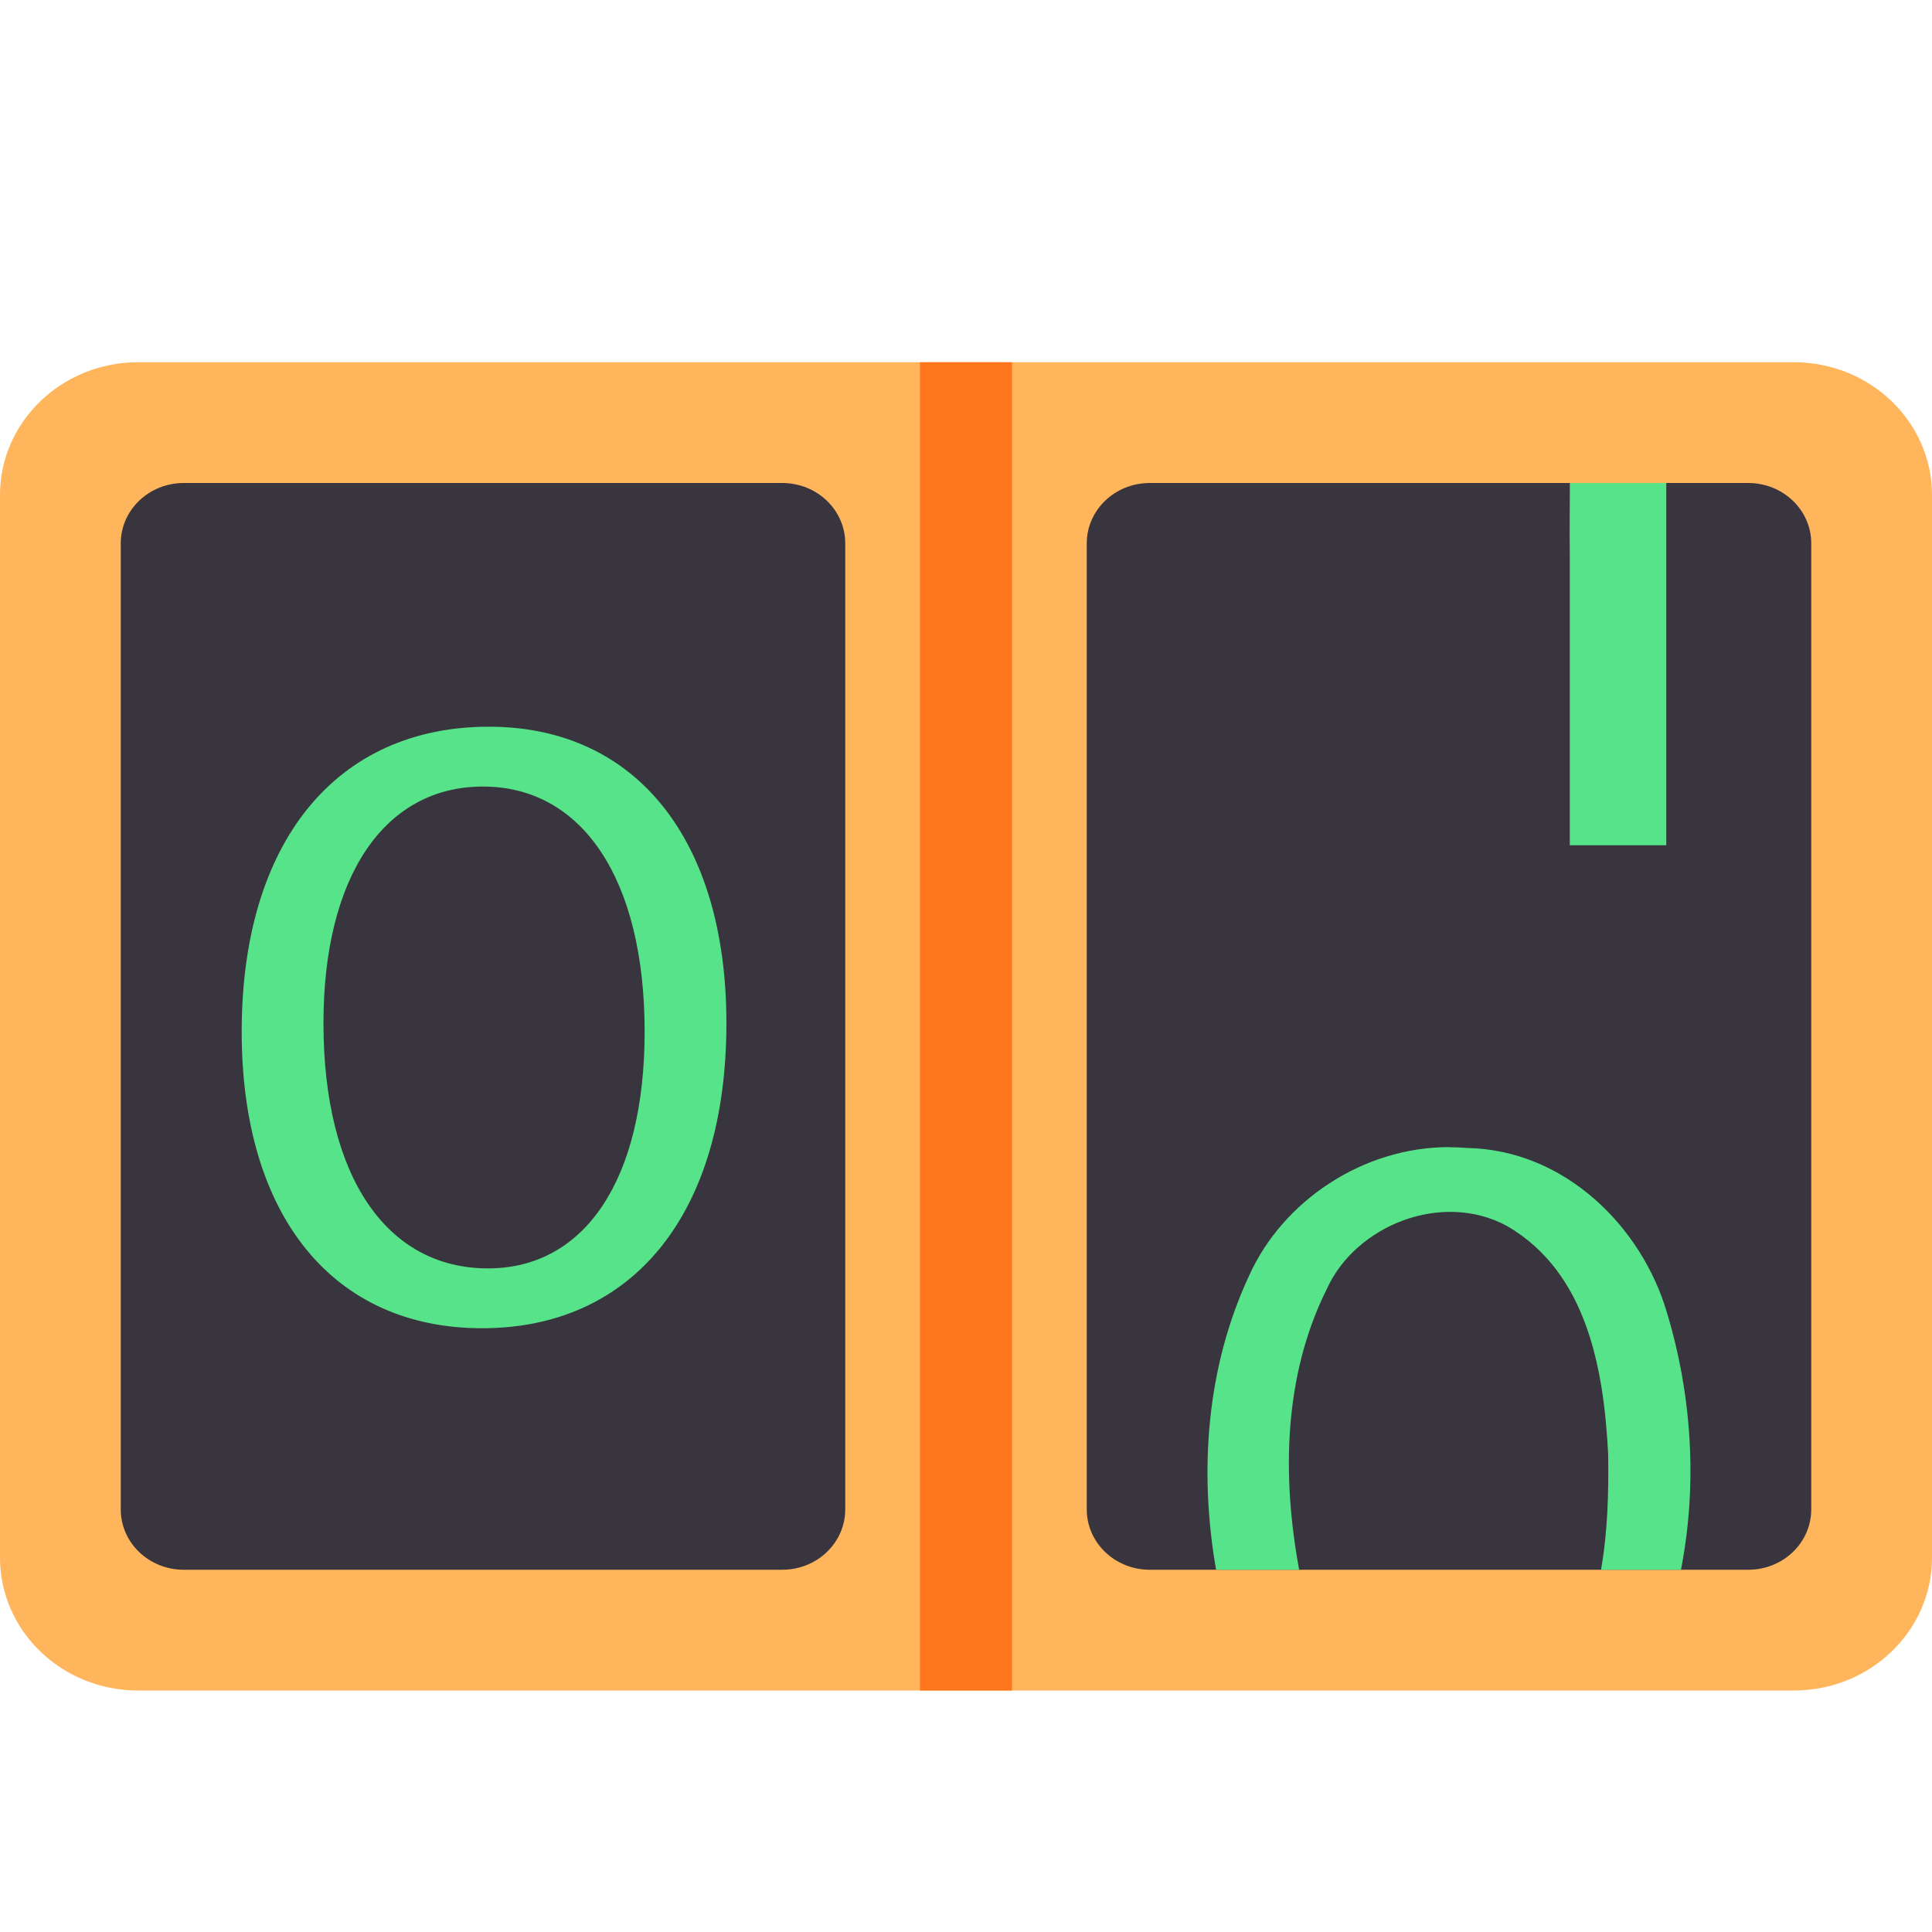
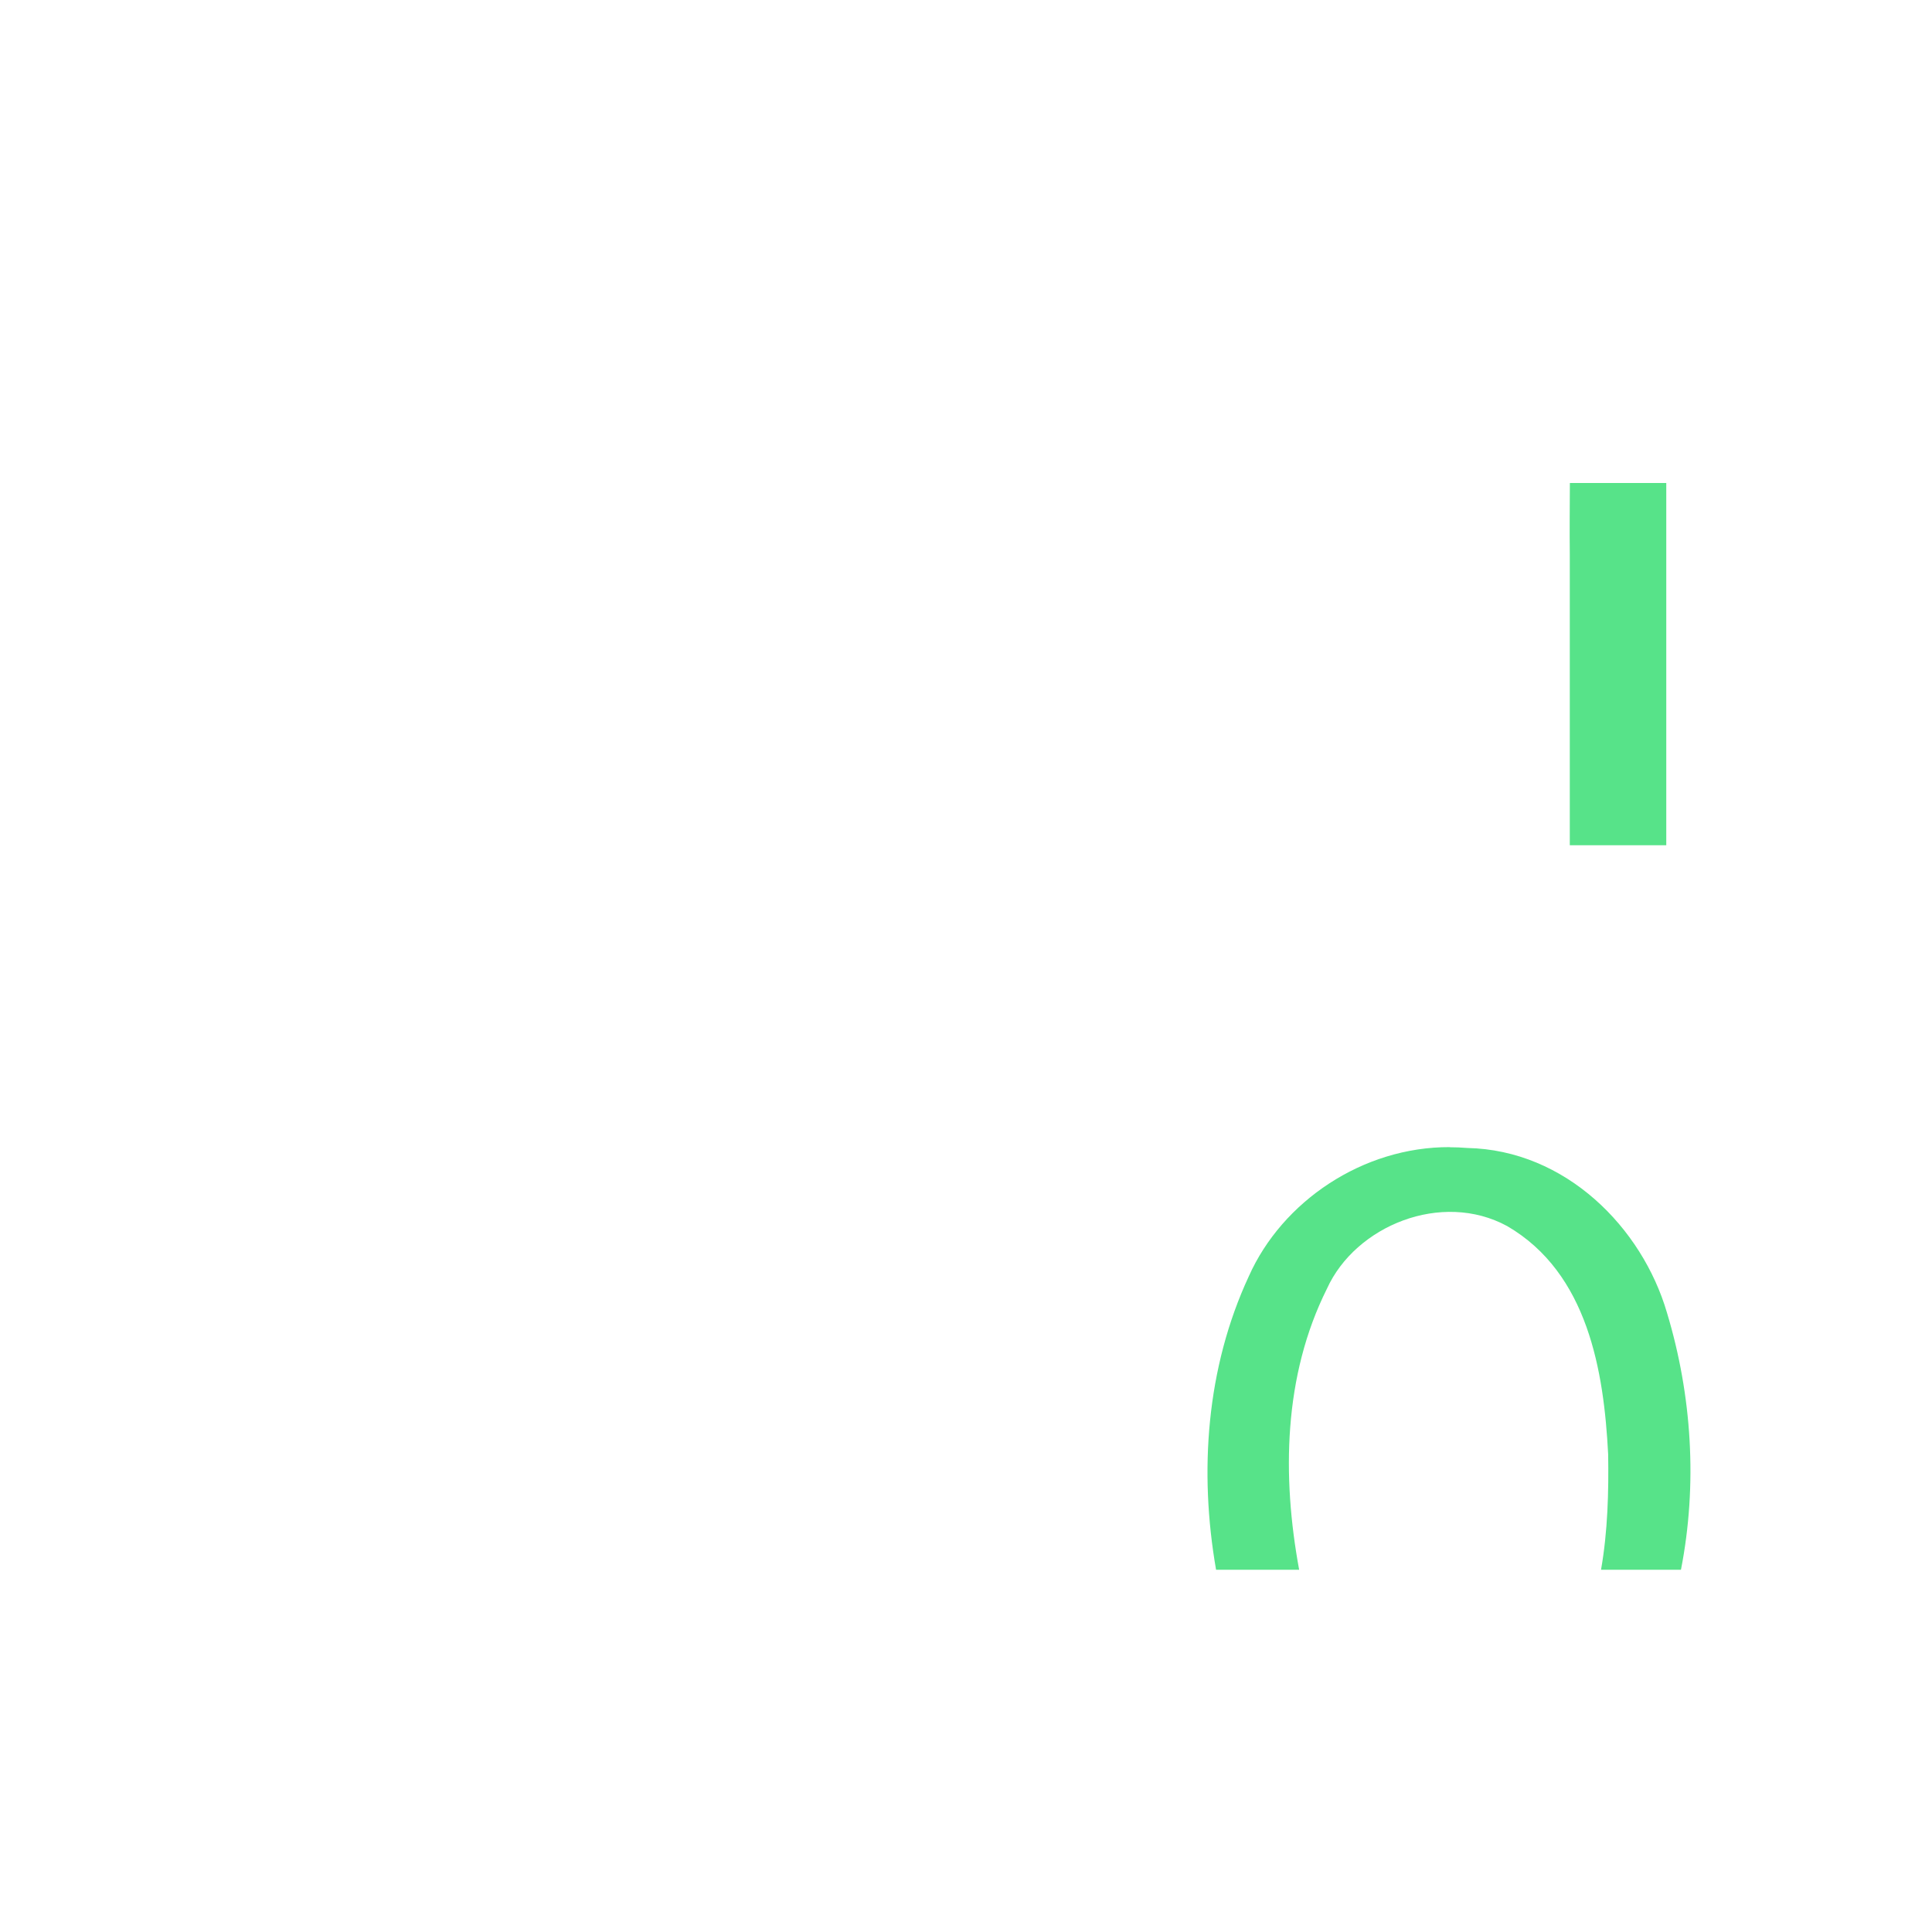
<svg xmlns="http://www.w3.org/2000/svg" width="16" height="16" version="1.1">
-   <path style="fill:#ffb55b" d="M 1.143,3 H 14.857 C 15.488,3 16,3.493 16,4.1 v 8.8 C 16,13.507 15.488,14 14.857,14 H 1.143 C 0.512,14 4e-8,13.507 4e-8,12.9 V 4.1 C 4e-8,3.493 0.512,3 1.143,3 Z m 0,0" />
-   <path style="fill:#ff761c" d="M 7.619,3 V 14 H 8.381 V 3 Z" />
-   <path style="fill:#38353e" d="M 1.522,4 H 6.478 C 6.767,4 7,4.224 7,4.5 V 12.5 C 7,12.776 6.767,13 6.478,13 H 1.522 C 1.233,13 1,12.776 1,12.5 V 4.5 C 1,4.224 1.233,4 1.522,4 Z m 0,0" />
-   <path style="fill:#38353e" d="M 9.522,4 H 14.478 C 14.767,4 15,4.224 15,4.5 V 12.5 C 15,12.776 14.767,13 14.478,13 H 9.522 C 9.233,13 9,12.776 9,12.5 V 4.5 C 9,4.224 9.233,4 9.522,4 Z m 0,0" />
  <g style="fill:#57e389" transform="matrix(0.126,0,0,0.109,1.533,10.93)">
-     <path d="m 19.516,0.641 c 9.922,0 16.062,-8.703 16.062,-23.172 0,-13.953 -5.953,-22.531 -15.609,-22.531 -10.047,0 -16.25,8.781 -16.25,23.172 0,14.016 6.016,22.531 15.797,22.531 z M 19.906,-3.906 c -6.656,0 -10.812,-6.969 -10.812,-18.625 0,-11.203 4.031,-17.984 10.484,-17.984 6.531,0 10.625,7.047 10.625,18.625 0,11.203 -3.906,17.984 -10.297,17.984 z m 0,0" />
-   </g>
+     </g>
  <path style="fill:#57e389" d="m 13.001,4 c -6.4e-4,0.197 -0.003,0.393 -6.4e-4,0.589 v 2.411 h 0.799 V 4 Z" />
  <path style="fill:#57e389" d="M 12.007,9.5 C 11.287,9.497 10.619,9.948 10.342,10.57 9.99,11.328 9.929,12.186 10.071,13 h 0.688 c -0.143,-0.775 -0.13,-1.607 0.23,-2.327 0.237,-0.523 0.951,-0.814 1.493,-0.519 0.67,0.39 0.801,1.206 0.836,1.889 0.005,0.309 -0.003,0.639 -0.059,0.957 h 0.662 c 0.138,-0.705 0.091,-1.444 -0.116,-2.129 -0.206,-0.704 -0.838,-1.347 -1.654,-1.364 -0.048,-0.004 -0.096,-0.006 -0.144,-0.006 z m 0,0" />
</svg>